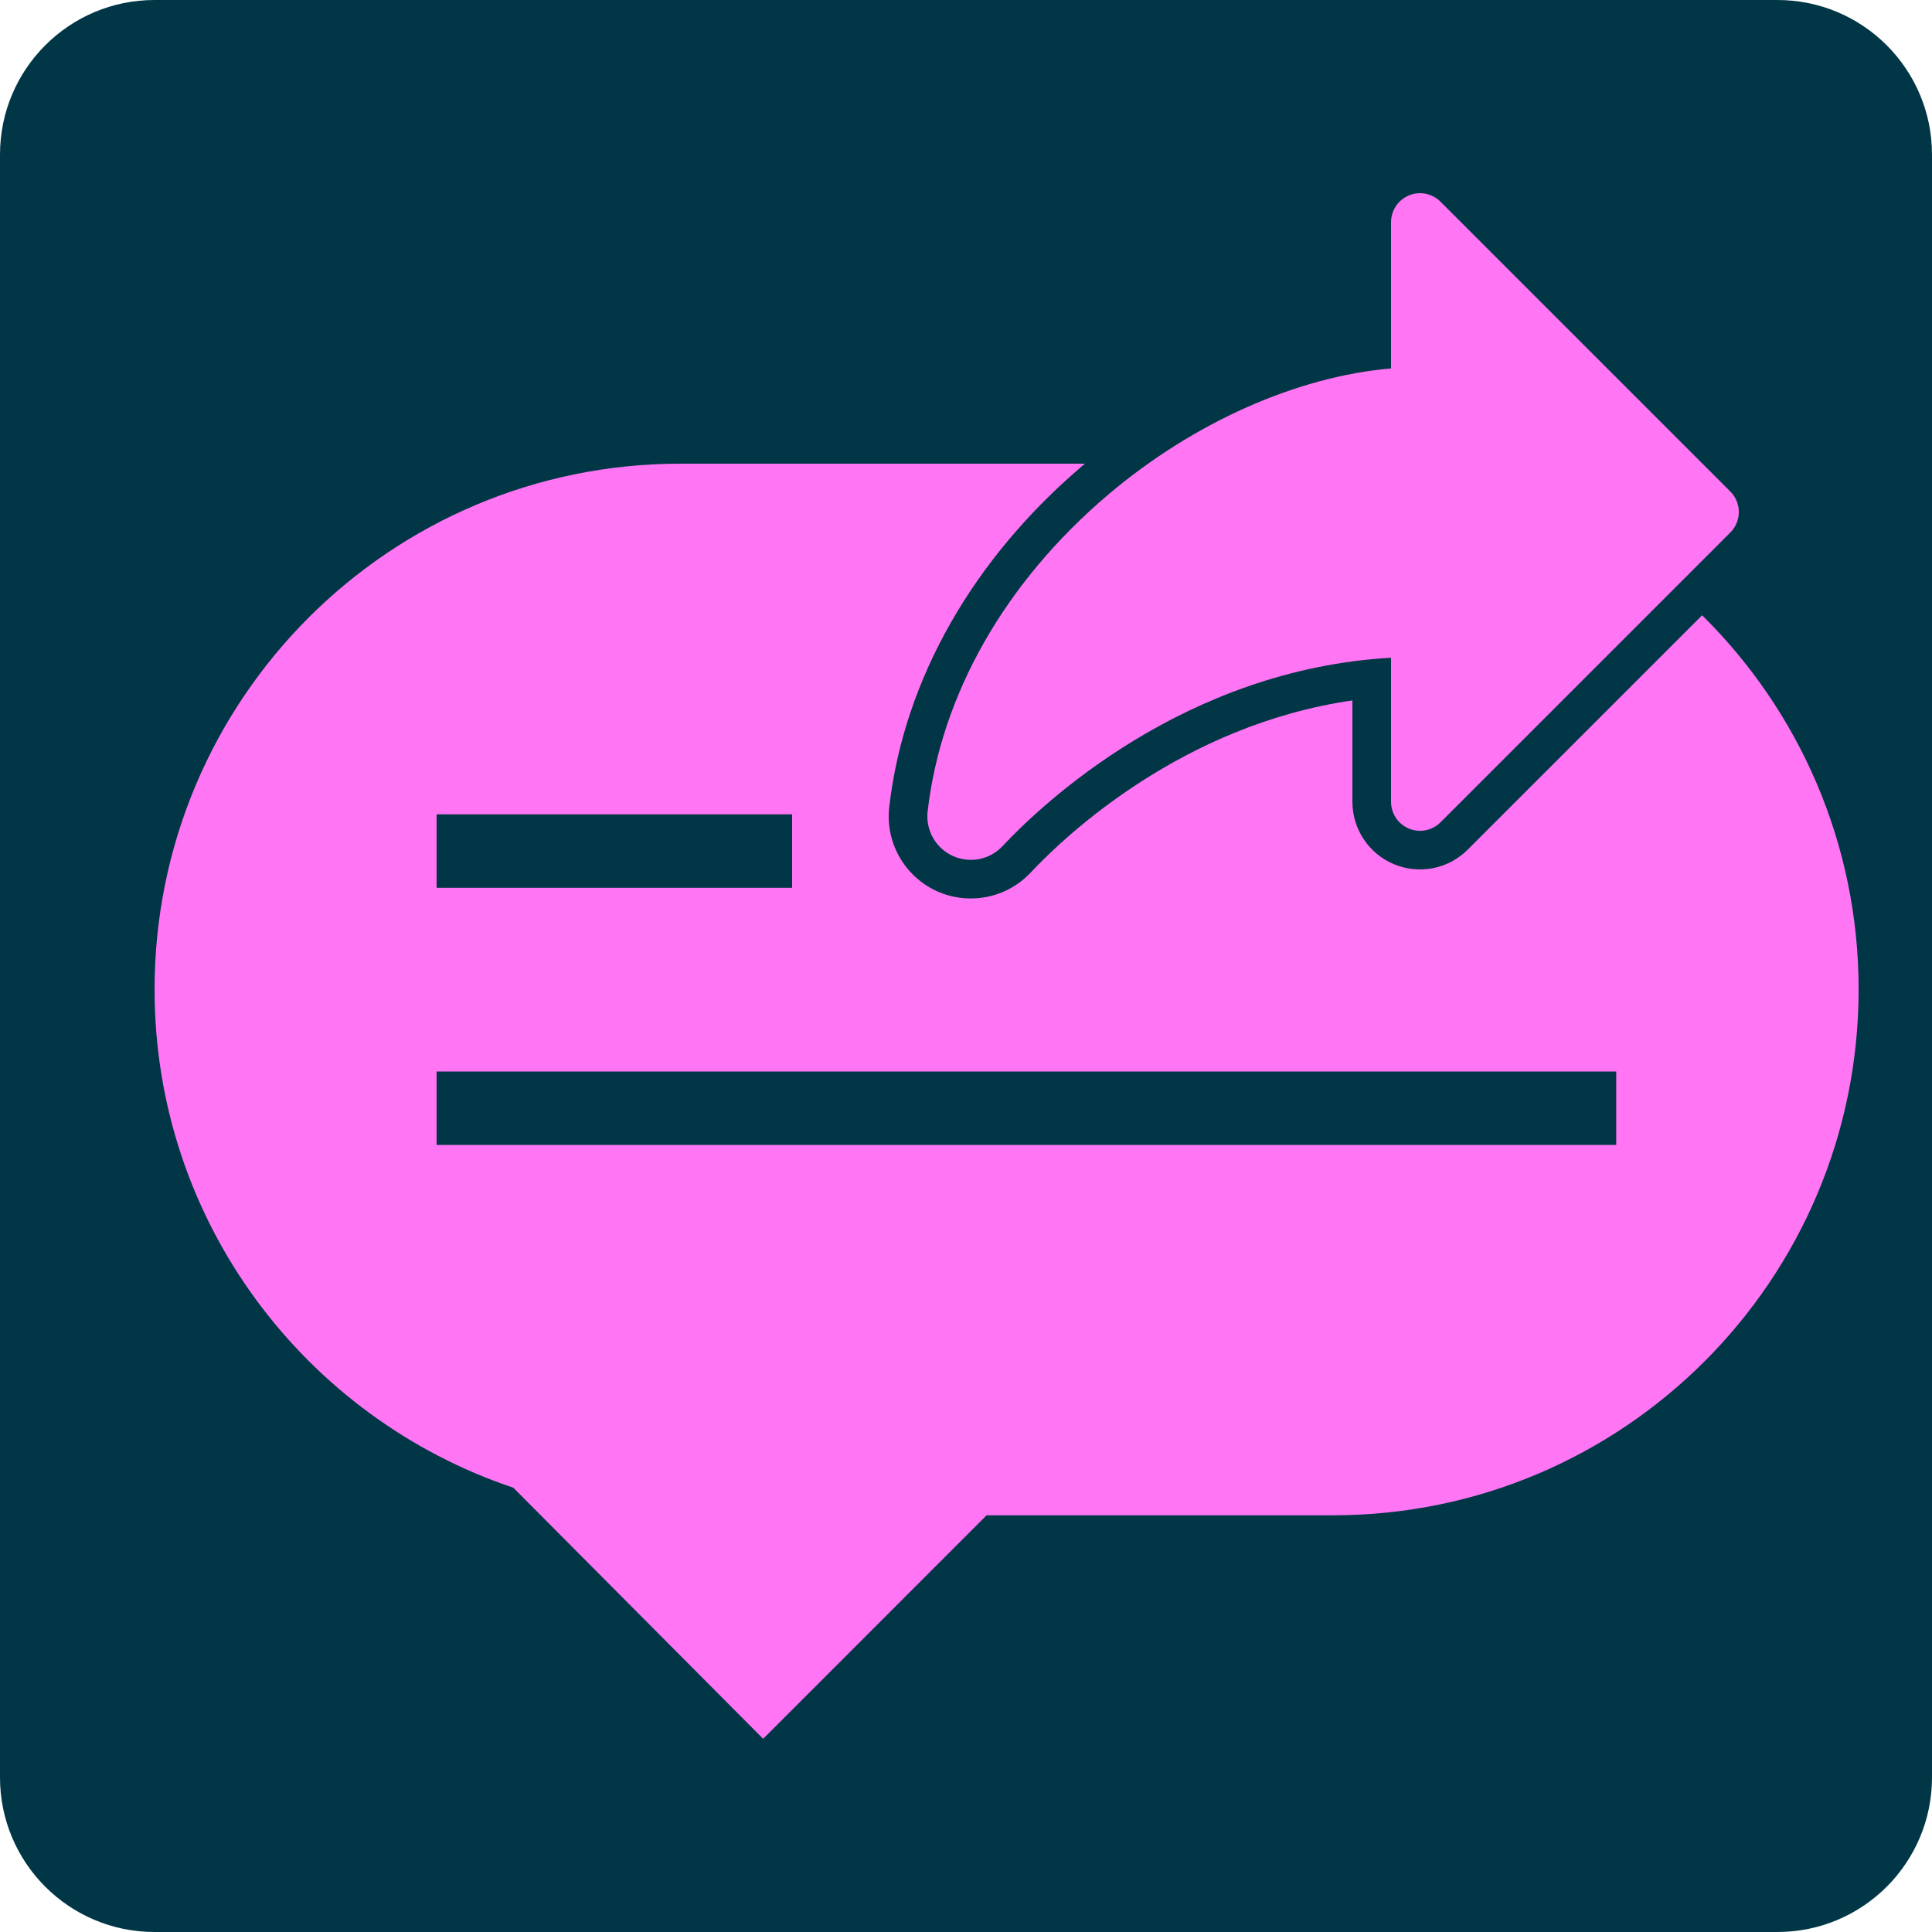
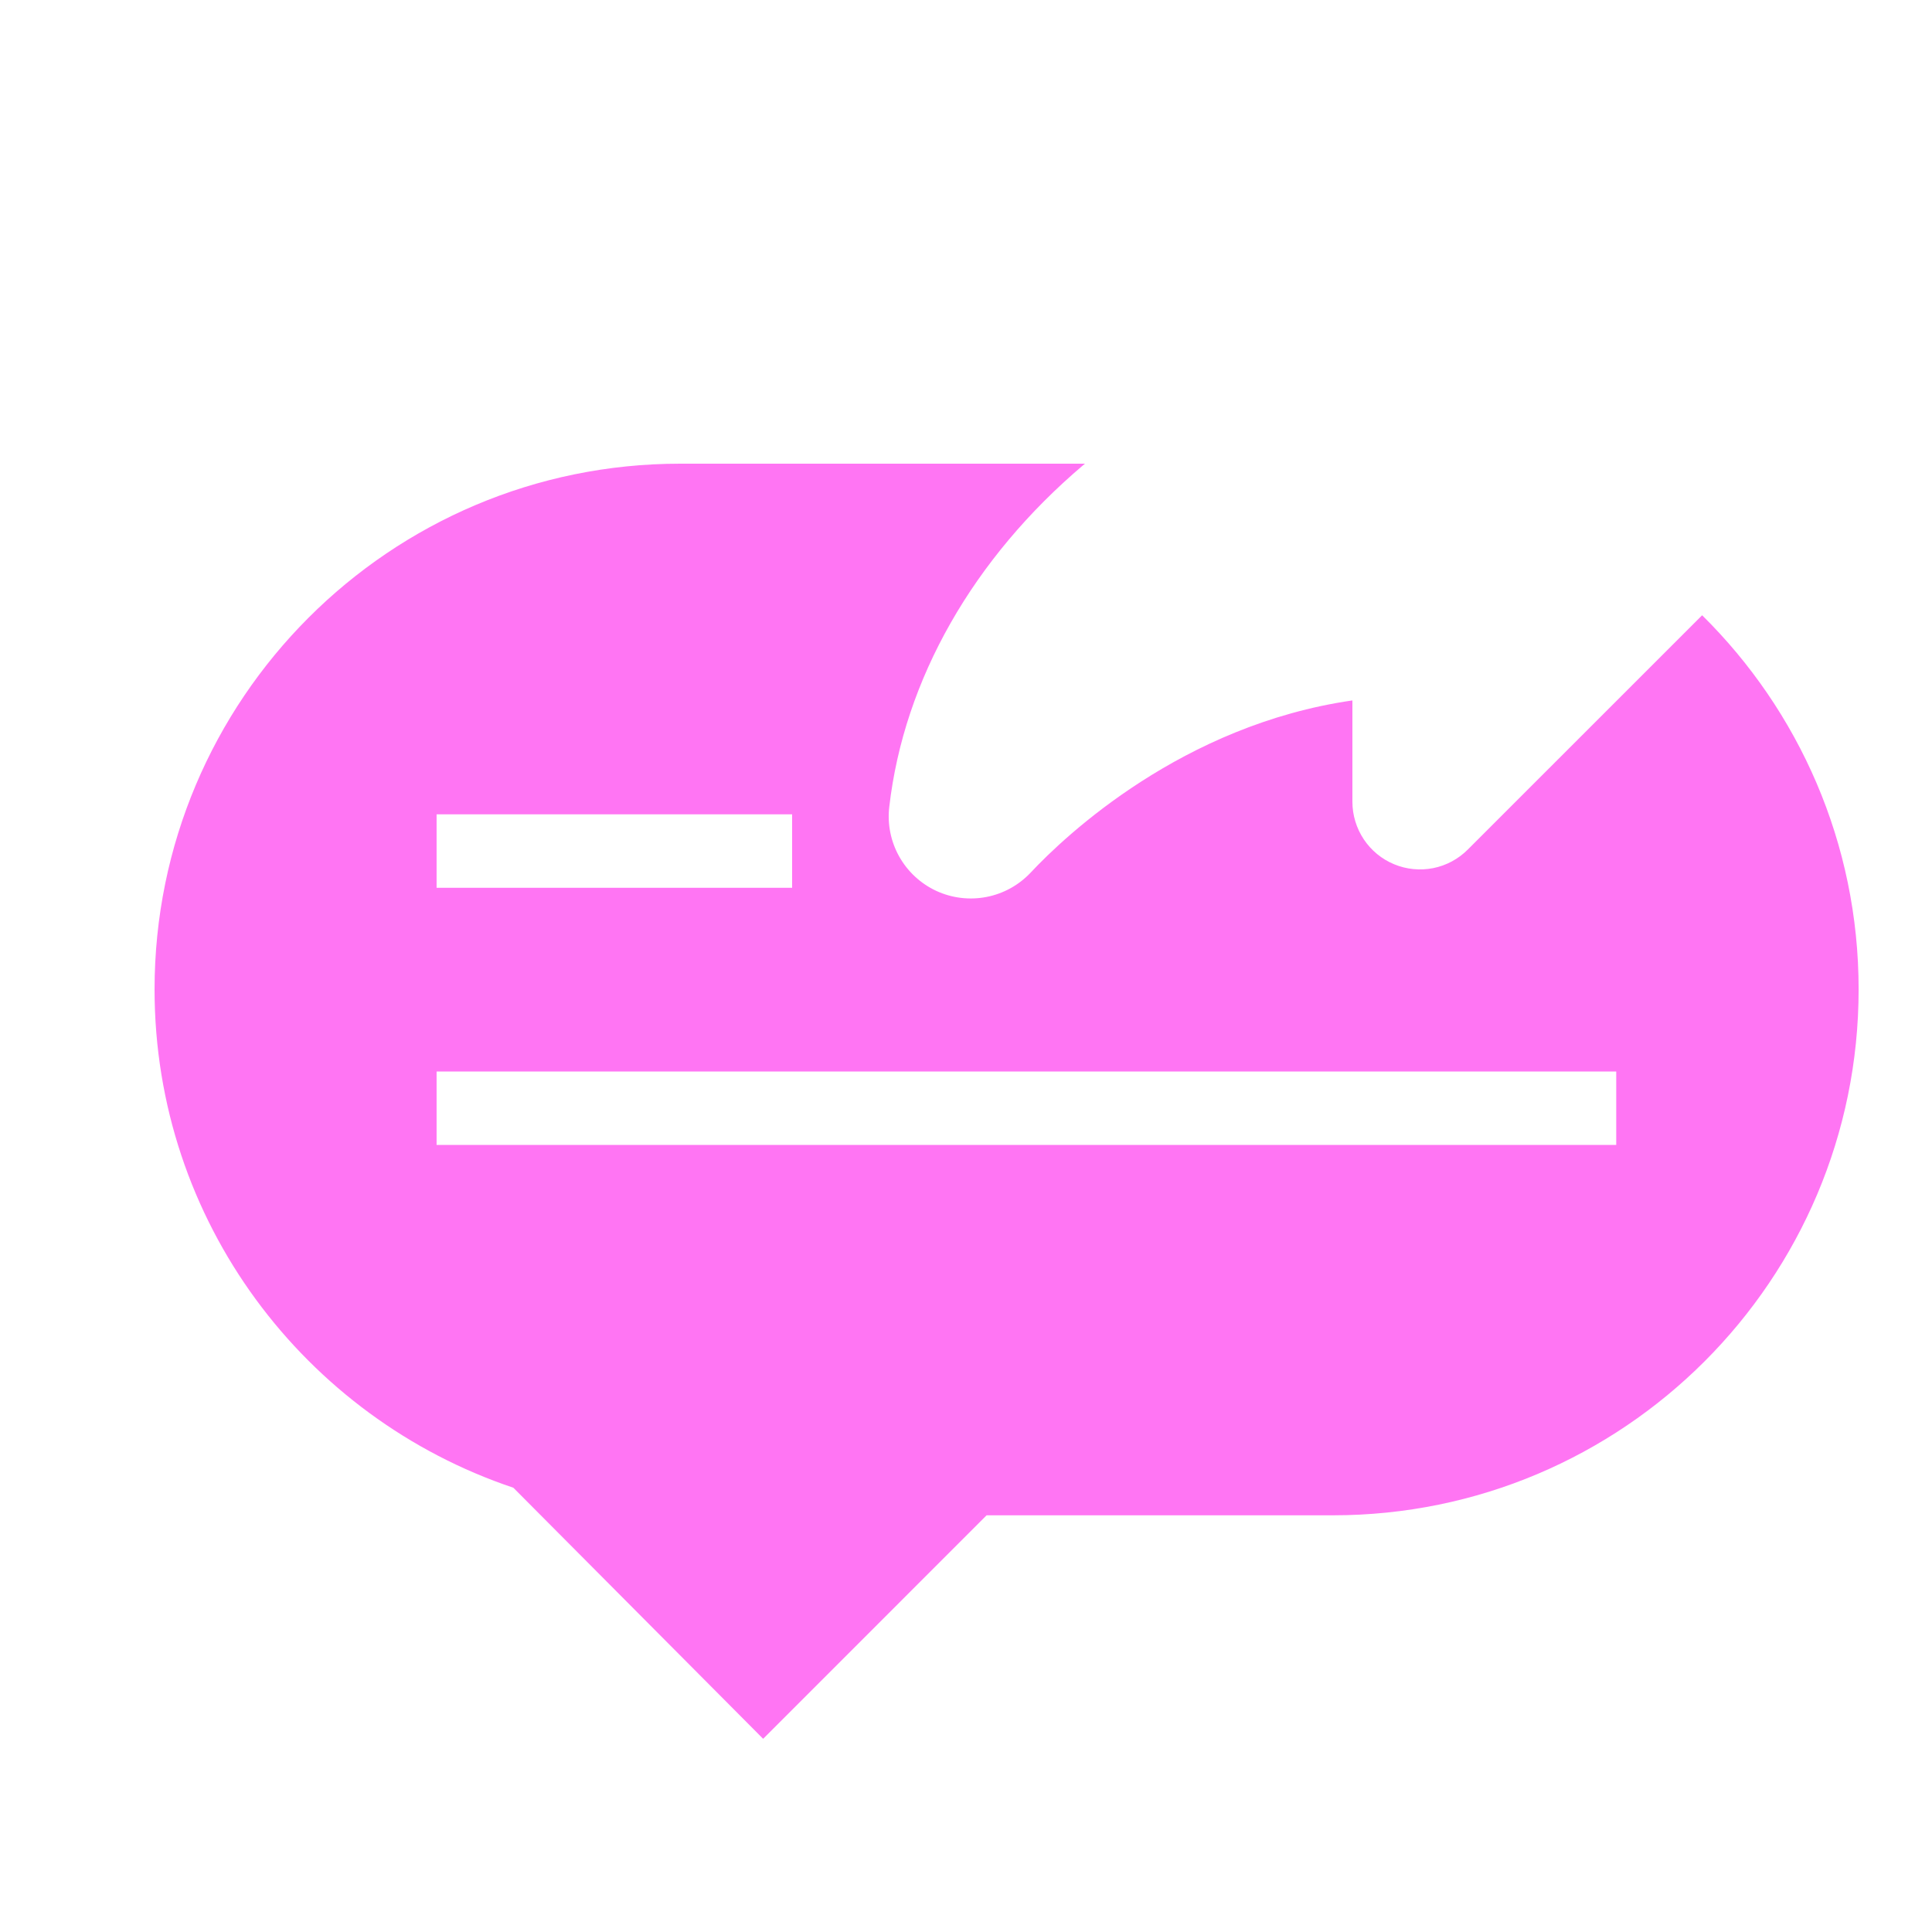
<svg xmlns="http://www.w3.org/2000/svg" width="50" height="50" viewBox="0 0 50 50" fill="none">
-   <path d="M0 4C0 1.791 1.791 0 4 0H46C48.209 0 50 1.791 50 4V46C50 48.209 48.209 50 46 50H4C1.791 50 0 48.209 0 46V4Z" fill="#003646" />
  <path d="M28.08 12C28.062 12.015 28.043 12.03 28.025 12.045C25.202 14.441 23.395 17.57 23.014 20.884C22.962 21.328 23.053 21.776 23.271 22.166C23.49 22.556 23.826 22.868 24.231 23.056C24.637 23.244 25.092 23.298 25.531 23.213C25.97 23.128 26.37 22.906 26.676 22.58C27.581 21.614 30.608 18.761 35 18.127V20.749C35 21.095 35.103 21.434 35.295 21.722C35.487 22.01 35.76 22.235 36.08 22.367C36.4 22.5 36.752 22.534 37.092 22.467C37.431 22.399 37.743 22.231 37.987 21.986L44.051 15.923C46.551 18.391 48.102 21.818 48.101 25.606C48.1 33.125 42.009 39.216 34.496 39.216H25.533L19.75 45L13.285 38.502C7.892 36.692 4 31.61 4 25.606C4 18.097 10.089 12 17.605 12H28.08ZM11.299 27.73V29.631H41.828V27.73H11.299ZM11.299 21.075V22.976H20.5V21.075H11.299Z" fill="#FF75F3" />
-   <path d="M44.781 13.781L37.281 21.281C37.176 21.386 37.042 21.458 36.896 21.487C36.751 21.516 36.6 21.501 36.463 21.444C36.326 21.387 36.209 21.291 36.126 21.168C36.044 21.044 36 20.899 36 20.751V17.022C30.647 17.326 26.977 20.797 25.946 21.897C25.784 22.07 25.572 22.187 25.34 22.233C25.108 22.278 24.867 22.248 24.652 22.149C24.437 22.049 24.259 21.885 24.144 21.678C24.028 21.472 23.98 21.234 24.007 20.999C24.355 17.975 26.012 15.066 28.672 12.808C30.882 10.933 33.568 9.743 36 9.535V5.751C36 5.602 36.044 5.457 36.126 5.334C36.209 5.21 36.326 5.114 36.463 5.057C36.6 5 36.751 4.985 36.896 5.014C37.042 5.043 37.176 5.115 37.281 5.22L44.781 12.72C44.85 12.79 44.906 12.872 44.943 12.963C44.981 13.054 45.001 13.152 45.001 13.251C45.001 13.349 44.981 13.447 44.943 13.538C44.906 13.629 44.85 13.712 44.781 13.781Z" fill="#FF75F3" />
</svg>